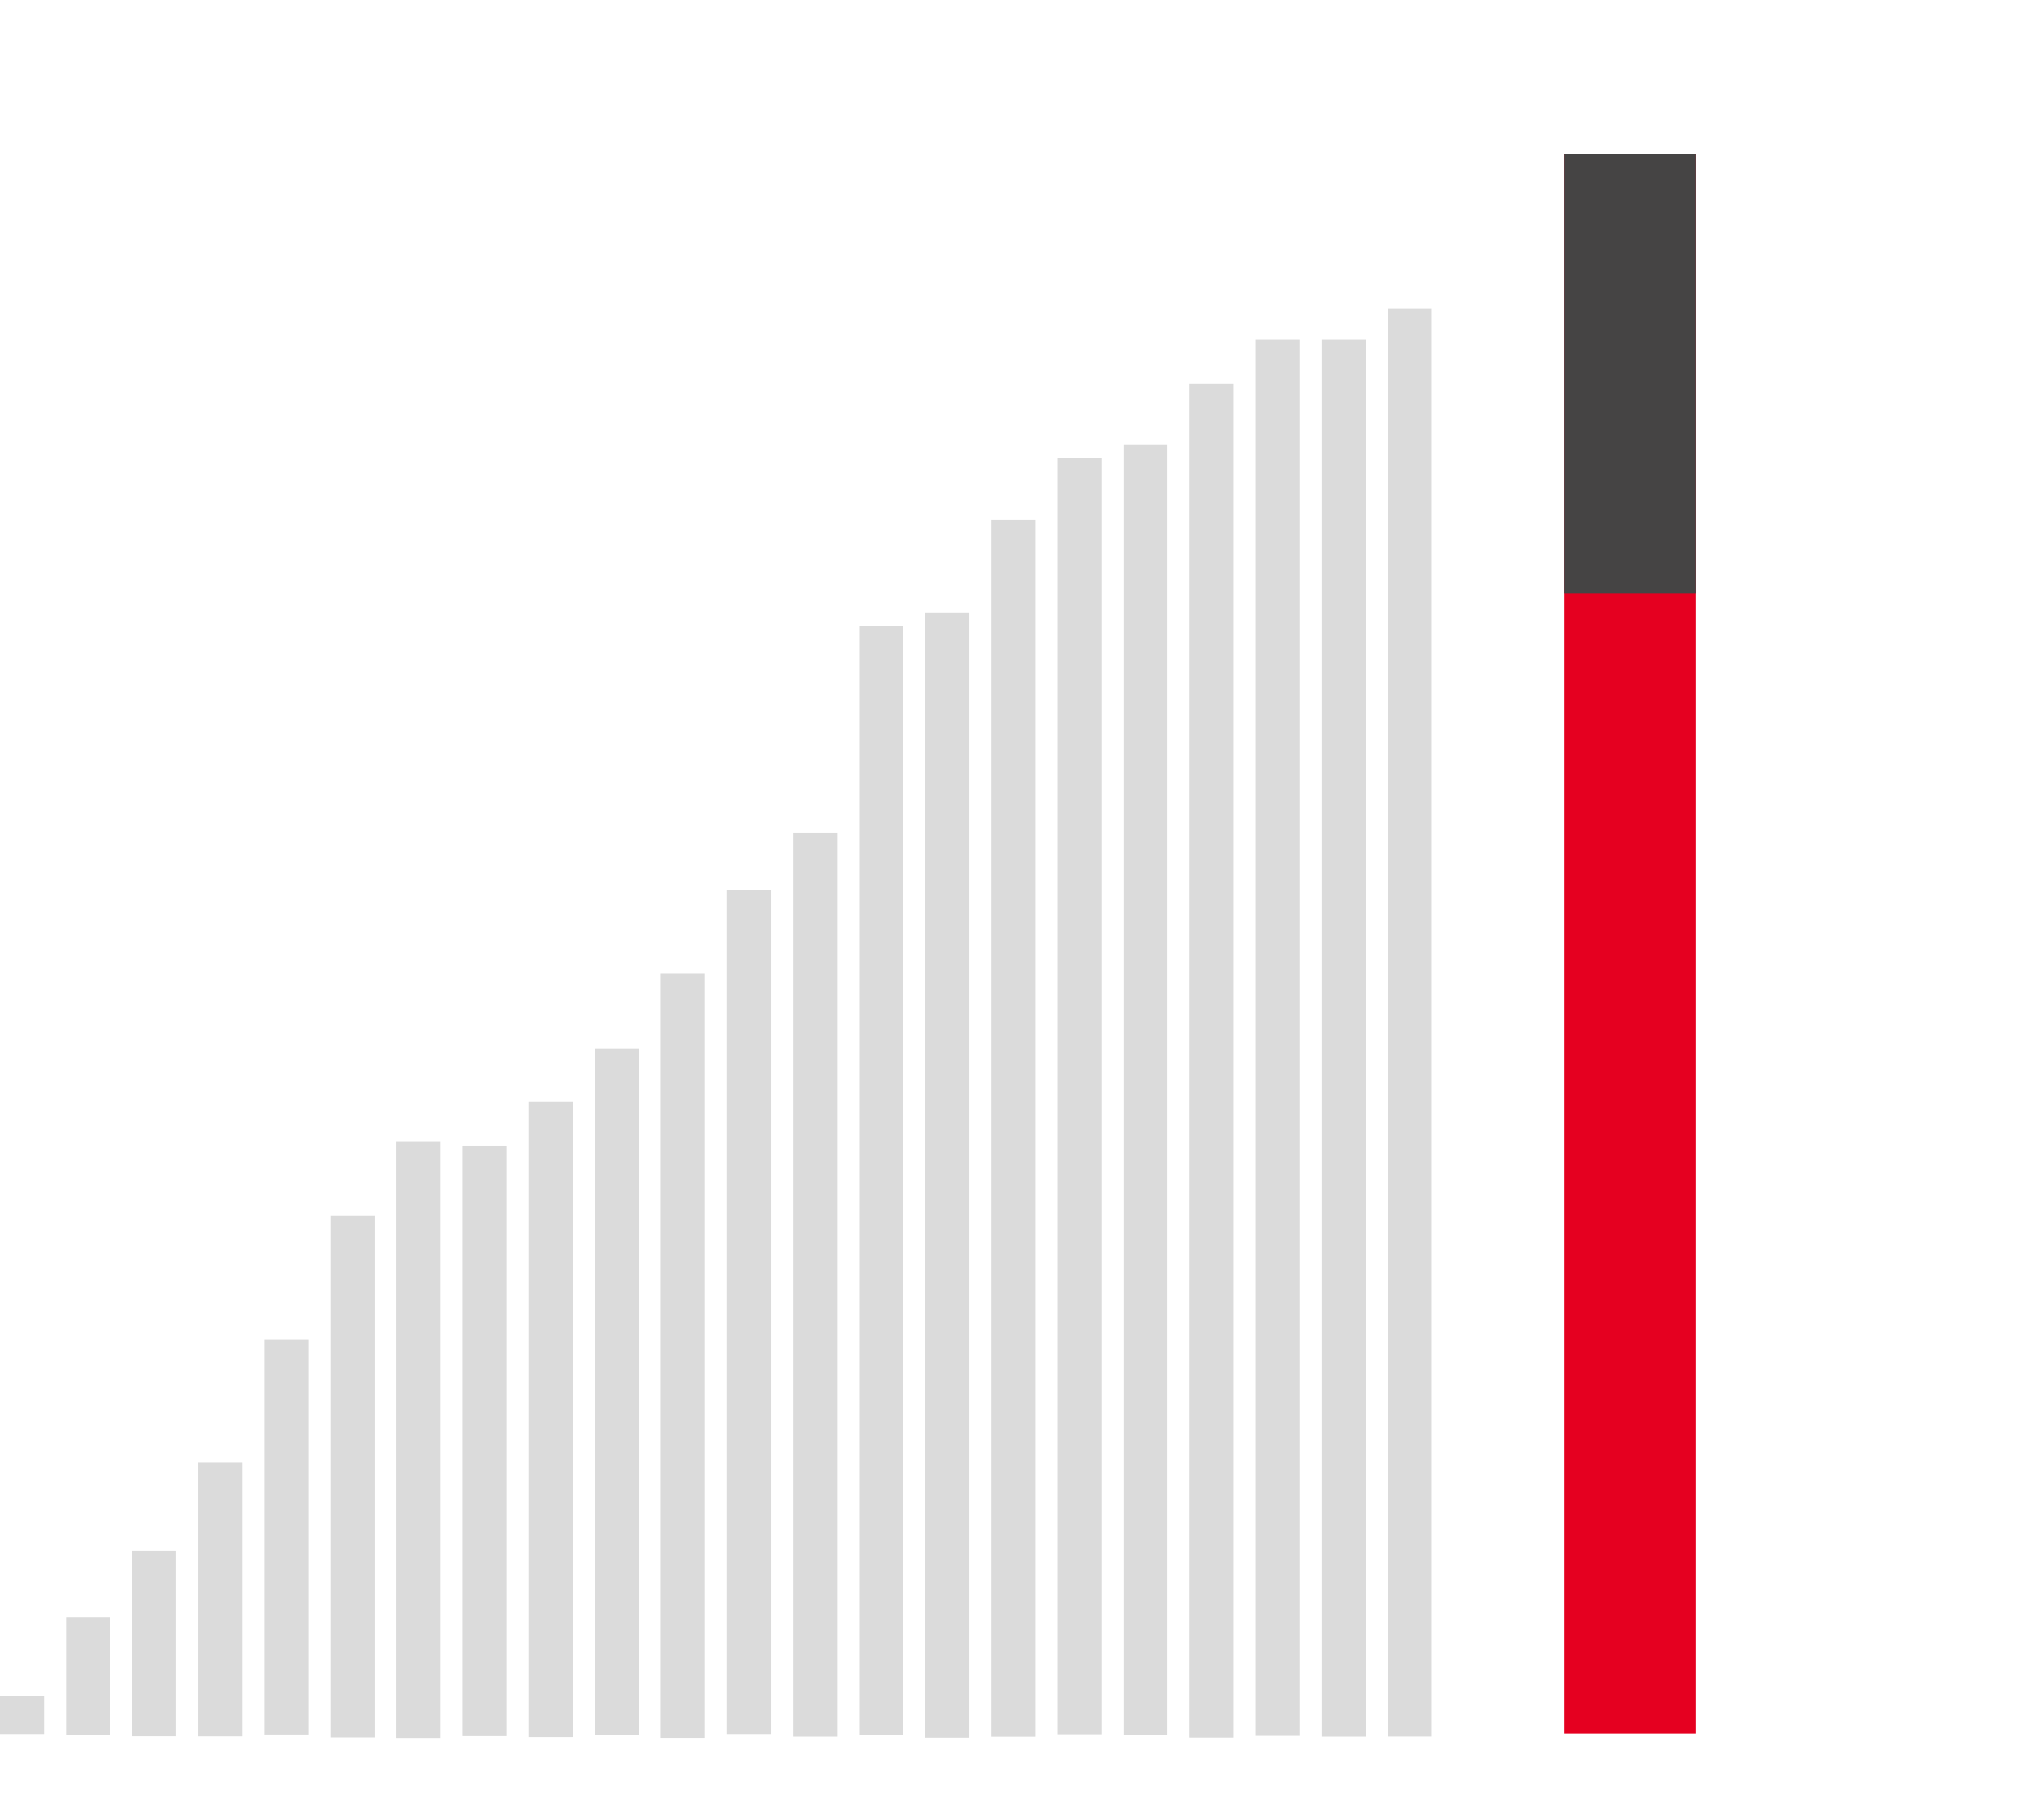
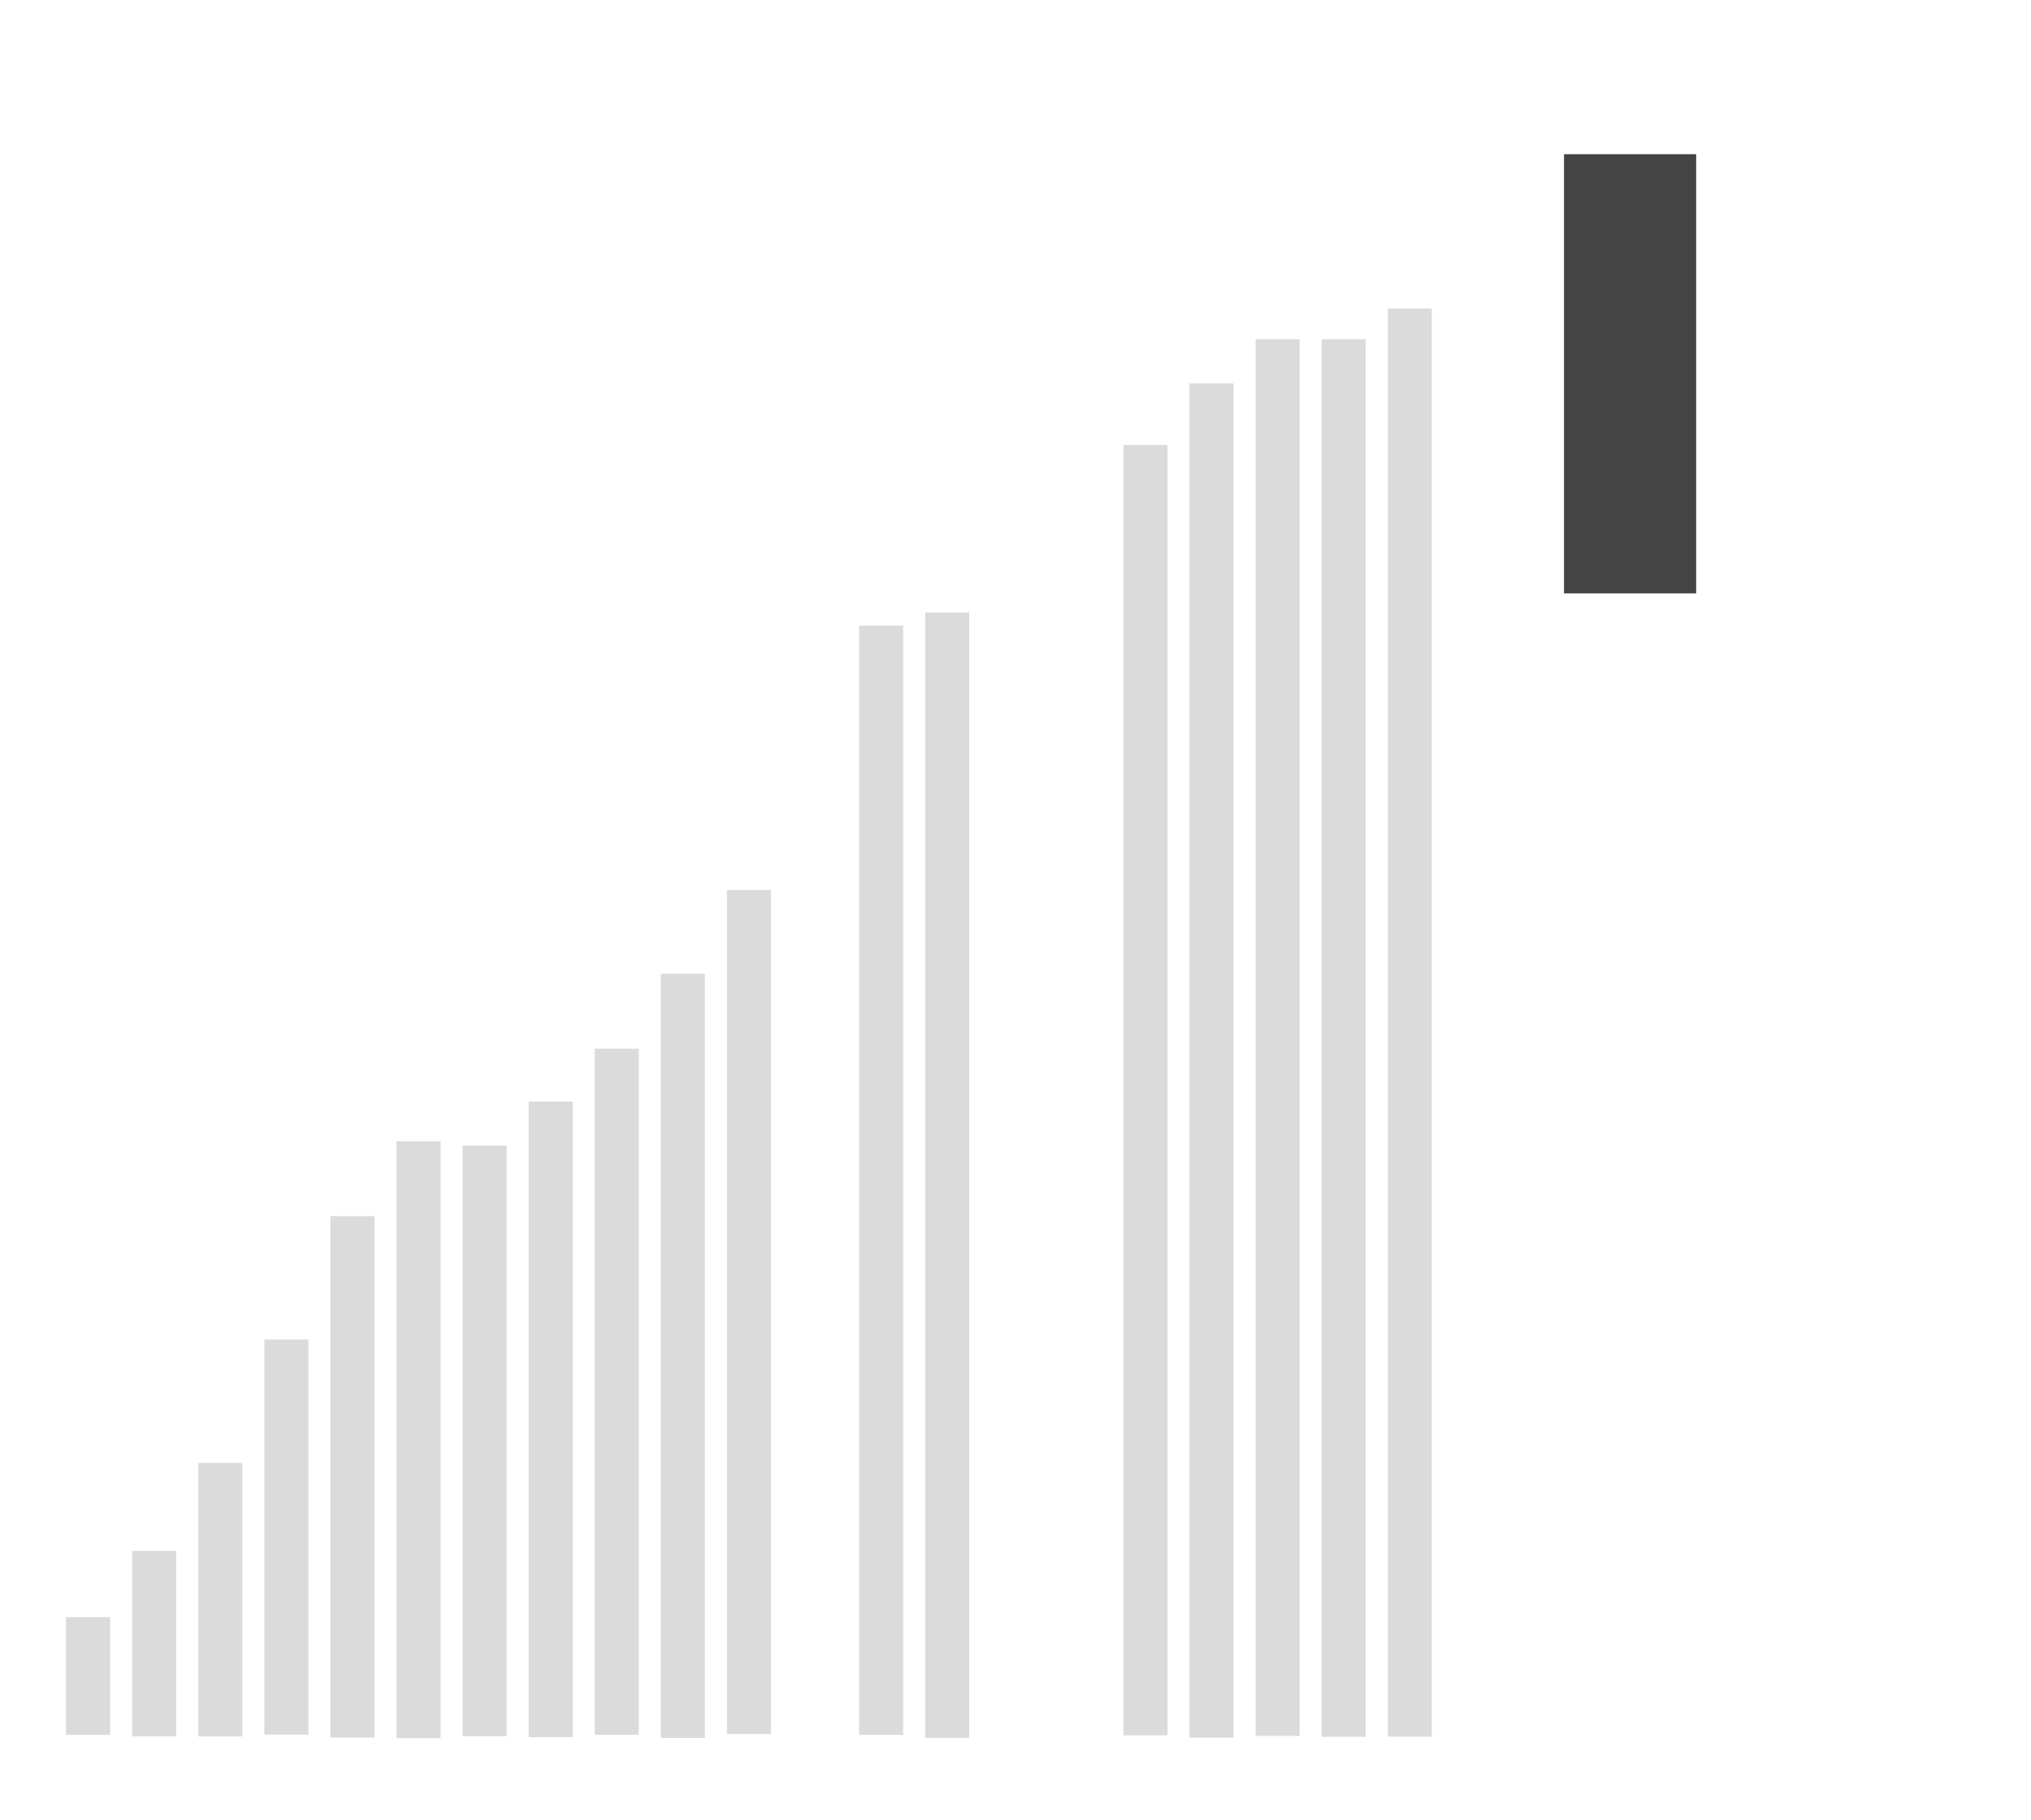
<svg xmlns="http://www.w3.org/2000/svg" width="461" height="413" viewBox="0 0 461 413" fill="none">
-   <path d="M10 385H0V393.56H10V385Z" fill="#DBDBDB" />
  <path d="M25 367H15V393.74H25V367Z" fill="#DBDBDB" />
  <path d="M40 352H30V394.08H40V352Z" fill="#DBDBDB" />
  <path d="M55 332H45V394.1H55V332Z" fill="#DBDBDB" />
  <path d="M70 304H60V393.68H70V304Z" fill="#DBDBDB" />
  <path d="M85 276H75V394.34H85V276Z" fill="#DBDBDB" />
  <path d="M100 259H90V394.46H100V259Z" fill="#DBDBDB" />
  <path d="M115 260H105V394.04H115V260Z" fill="#DBDBDB" />
  <path d="M130 250H120V394.26H130V250Z" fill="#DBDBDB" />
  <path d="M145 238H135V393.72H145V238Z" fill="#DBDBDB" />
  <path d="M160 221H150V394.44H160V221Z" fill="#DBDBDB" />
  <path d="M175 202H165V393.56H175V202Z" fill="#DBDBDB" />
-   <path d="M190 189H180V394.16H190V189Z" fill="#DBDBDB" />
  <path d="M205 142H195V393.74H205V142Z" fill="#DBDBDB" />
  <path d="M220 139H210V394.4H220V139Z" fill="#DBDBDB" />
-   <path d="M235 118H225V394.18H235V118Z" fill="#DBDBDB" />
-   <path d="M250 104H240V393.62H250V104Z" fill="#DBDBDB" />
  <path d="M265 101H255V393.84H265V101Z" fill="#DBDBDB" />
  <path d="M280 87H270V394.38H280V87Z" fill="#DBDBDB" />
  <path d="M295 77H285V235.49V393.98H295V77Z" fill="#DBDBDB" />
  <path d="M310 77H300V394.16H310V77Z" fill="#DBDBDB" />
  <path d="M325 70H315V394.14H325V70Z" fill="#DBDBDB" />
-   <path d="M385 35H355V393.44H385V35Z" fill="#E50020" />
  <path d="M385 35H355V134.68H385V35Z" fill="#454444" />
</svg>